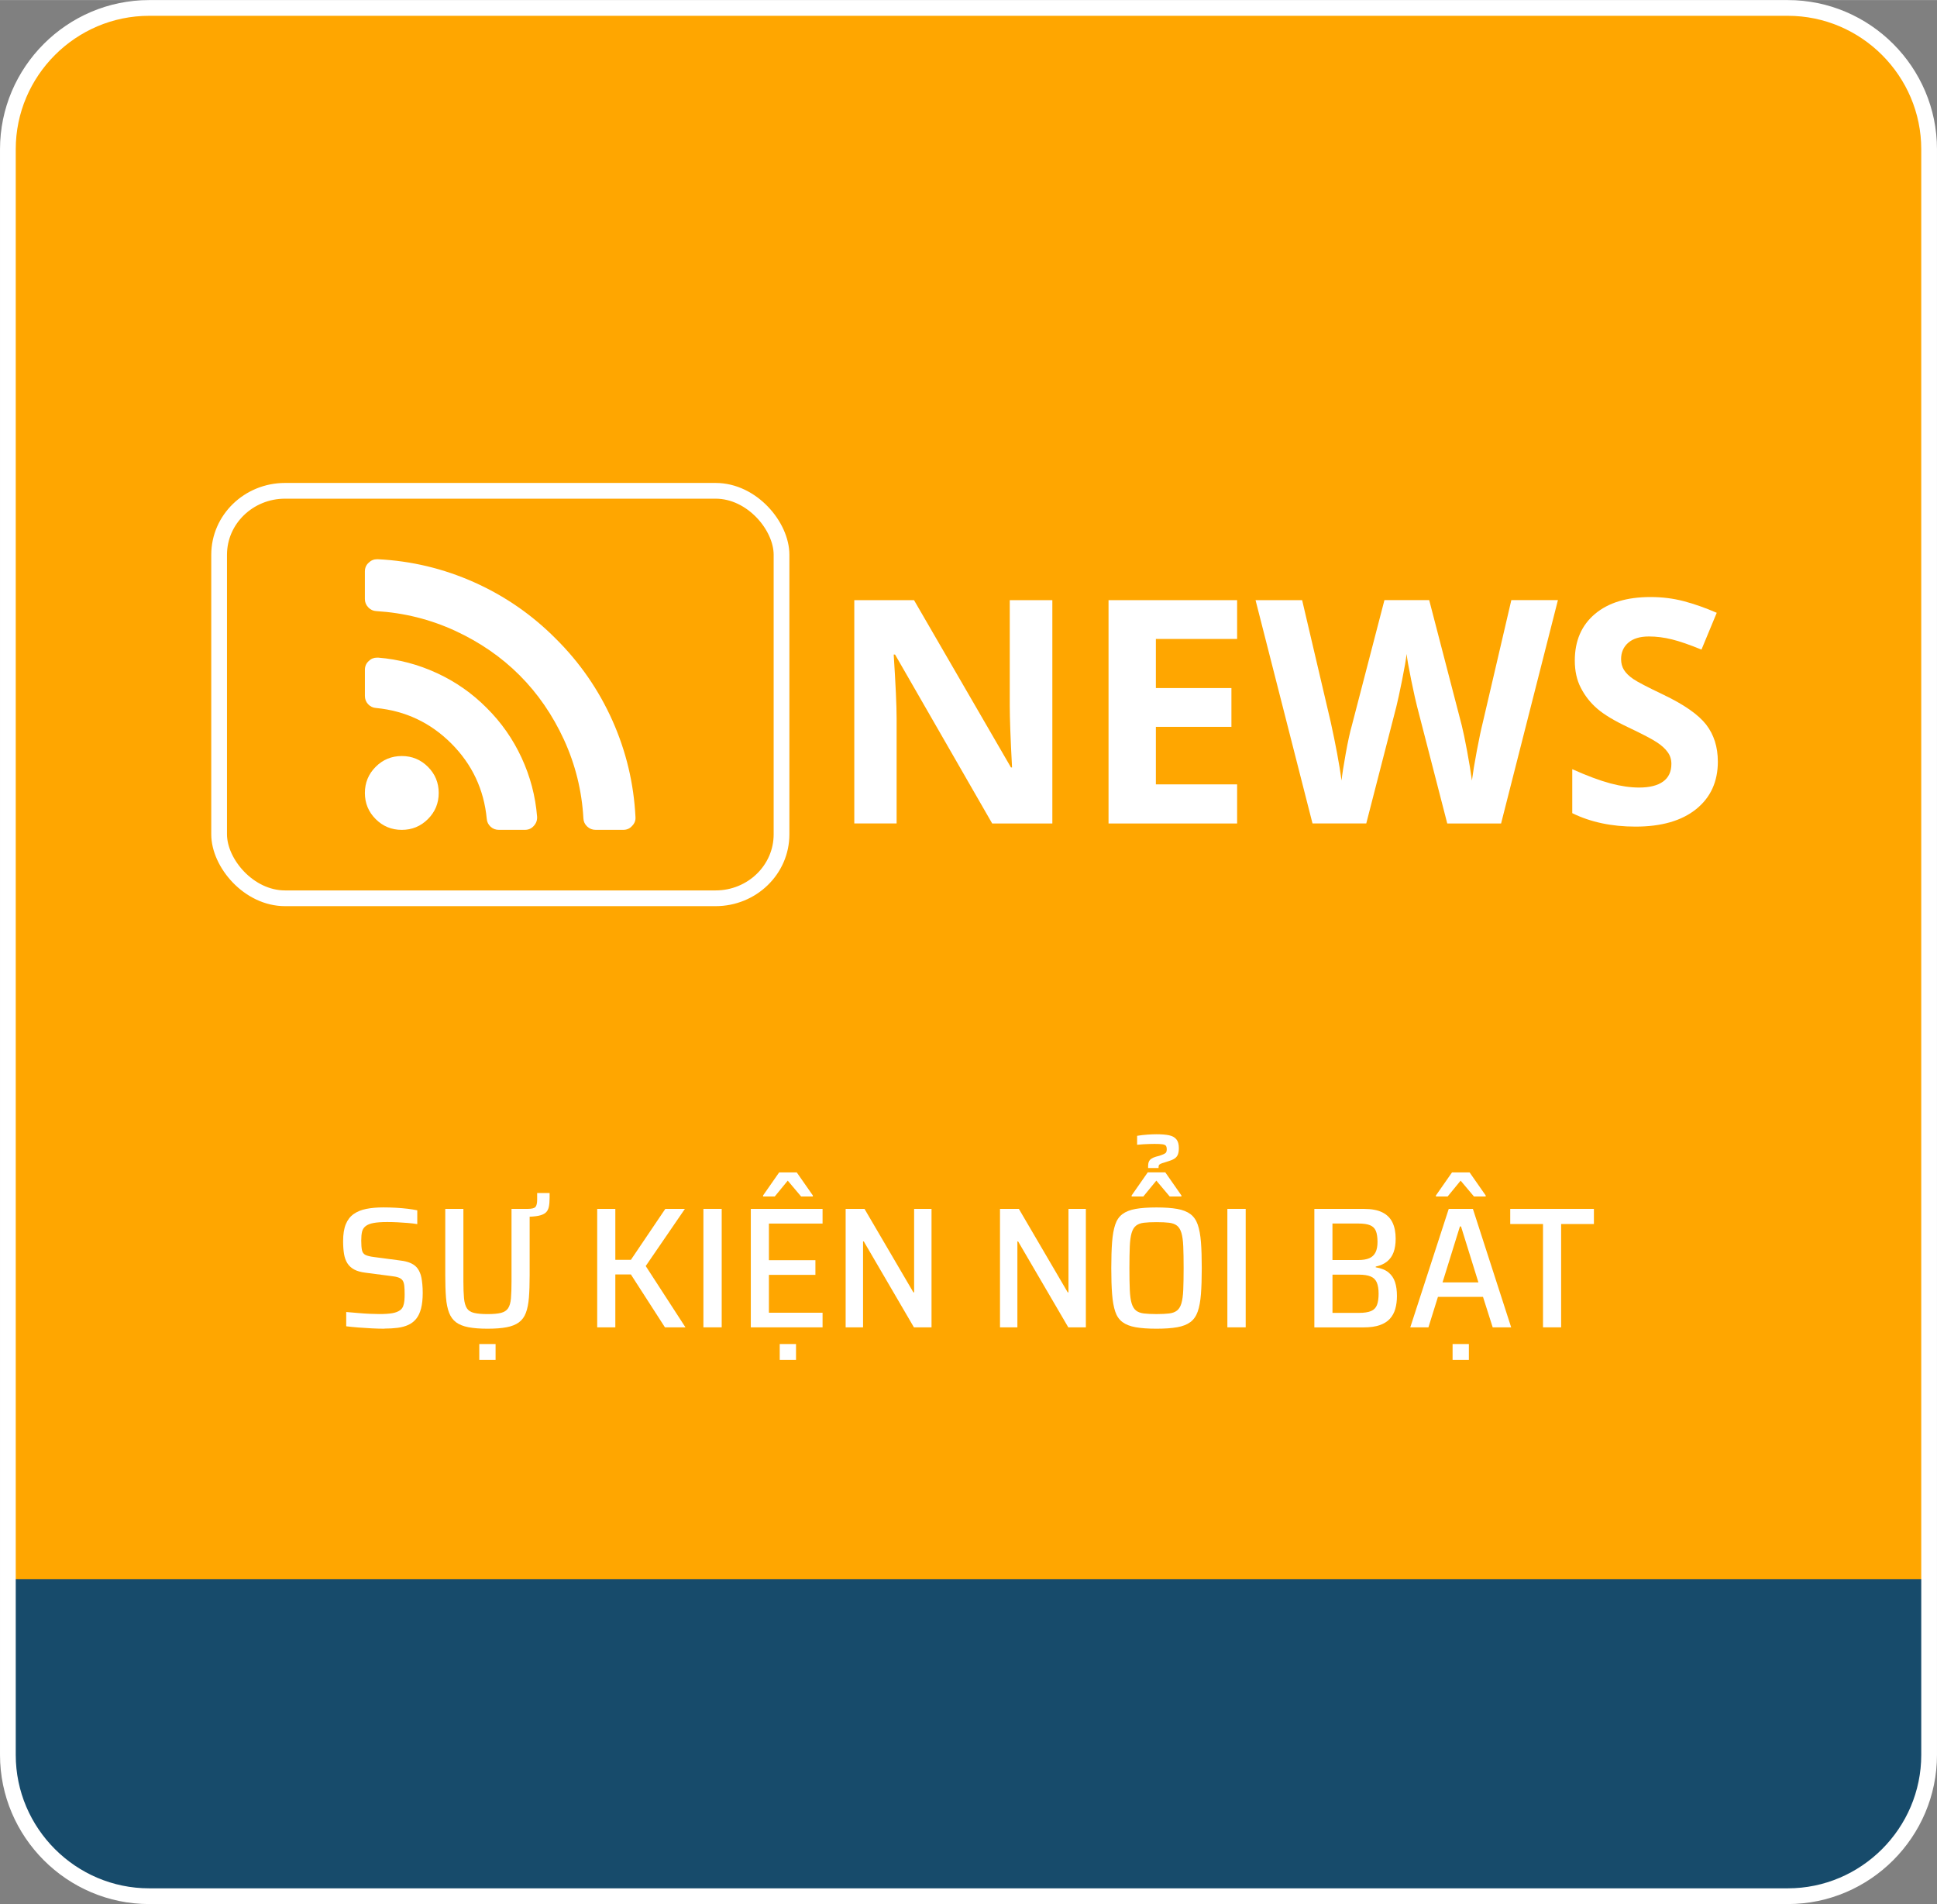
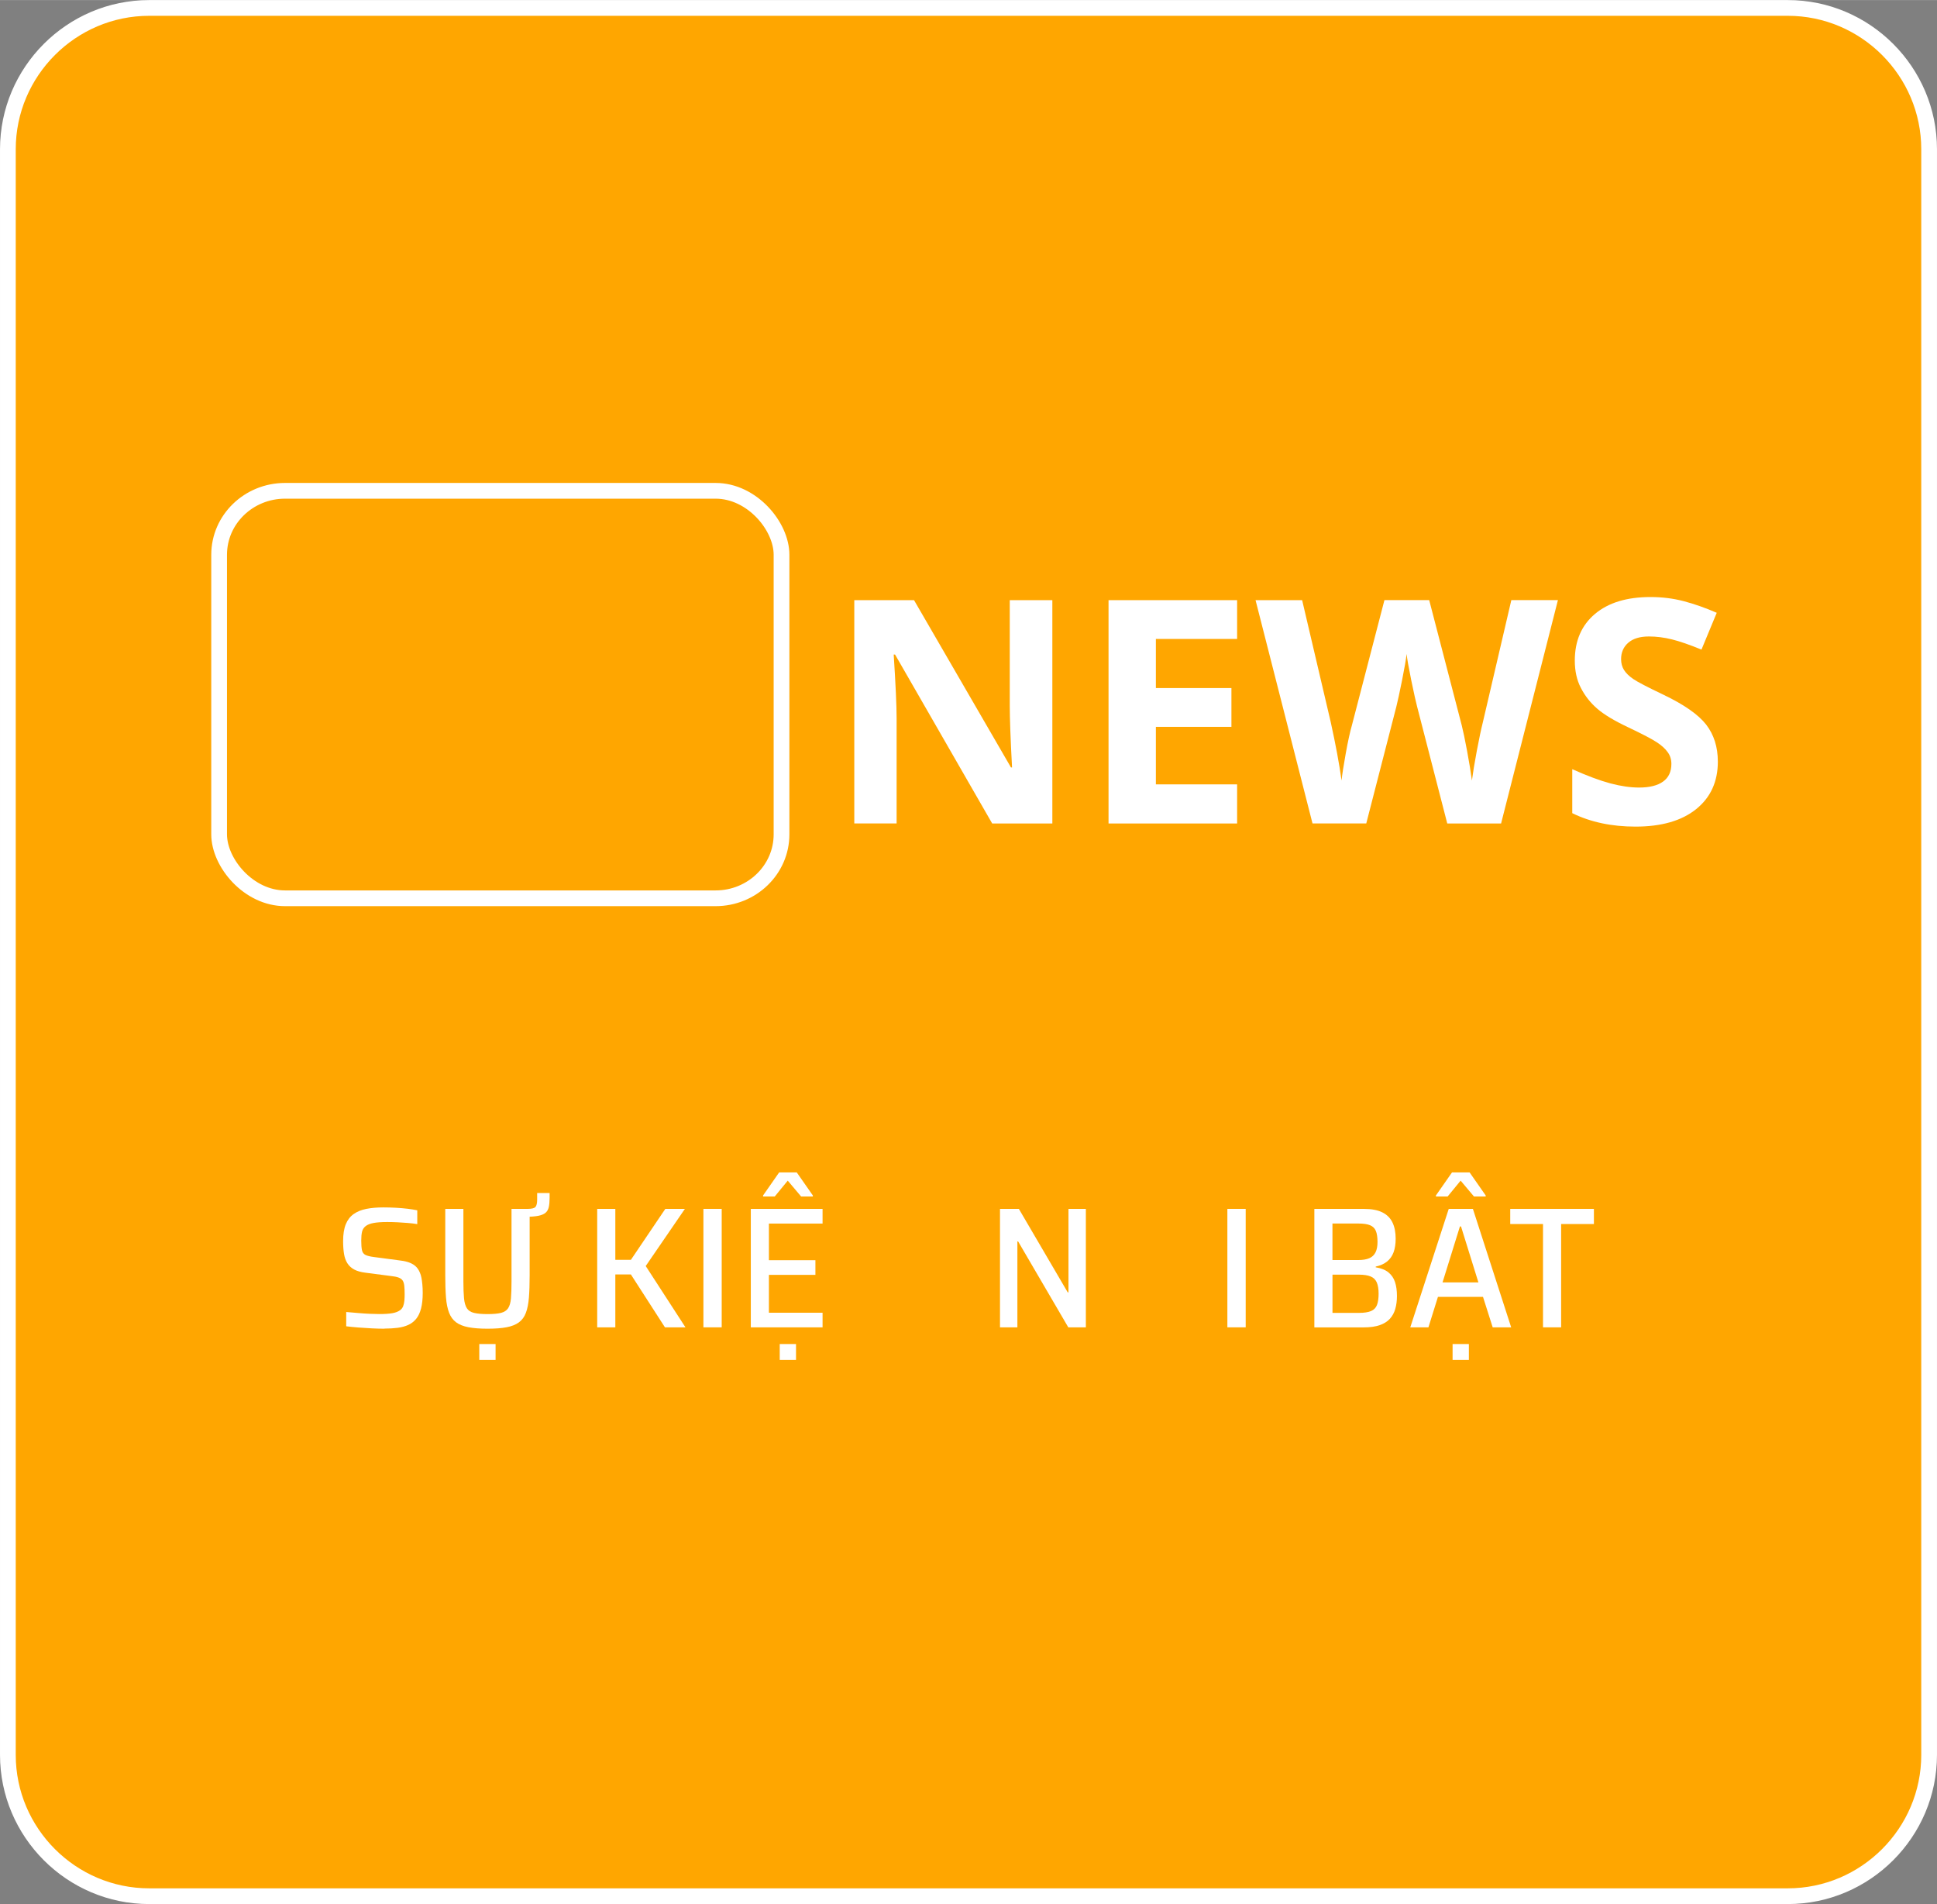
<svg xmlns="http://www.w3.org/2000/svg" xml:space="preserve" width="4.845in" height="4.762in" version="1.0" style="shape-rendering:geometricPrecision; text-rendering:geometricPrecision; image-rendering:optimizeQuality; fill-rule:evenodd; clip-rule:evenodd" viewBox="0 0 831.11 816.82">
  <rect x="0" y="0" width="831.11" height="816.82" fill="#808080" stroke="none" />
  <defs>
    <style type="text/css">
   
    .str0 {stroke:white;stroke-width:6.75;stroke-miterlimit:2.613}
    .fil2 {fill:none}
    .fil1 {fill:#174B6B}
    .fil0 {fill:#FFA600}
    .fil3 {fill:white;fill-rule:nonzero}
   
  </style>
    <clipPath id="id0">
-       <path d="M64 3.38l703.11 0c33.34,0 60.62,27.28 60.62,60.62l0 688.82c0,33.34 -27.28,60.62 -60.62,60.62l-703.11 0c-33.34,0 -60.62,-27.28 -60.62,-60.62l0 -688.82c0,-33.34 27.28,-60.62 60.62,-60.62z" />
-     </clipPath>
+       </clipPath>
  </defs>
  <g id="Layer_x0020_1">
    <g id="_2343288467280">
      <path class="fil0" d="M64 3.38l703.11 0c33.34,0 60.62,27.28 60.62,60.62l0 688.82c0,33.34 -27.28,60.62 -60.62,60.62l-703.11 0c-33.34,0 -60.62,-27.28 -60.62,-60.62l0 -688.82c0,-33.34 27.28,-60.62 60.62,-60.62z" />
      <g style="clip-path:url(#id0)">
        <g>
          <path id="_1" class="fil1" d="M64 813.45l703.11 0c33.34,0 60.62,-27.28 60.62,-60.62l0 -75.35 -824.35 0 0 75.35c0,33.34 27.28,60.62 60.62,60.62z" />
        </g>
      </g>
      <path class="fil2 str0" d="M64 3.38l703.11 0c33.34,0 60.62,27.28 60.62,60.62l0 688.82c0,33.34 -27.28,60.62 -60.62,60.62l-703.11 0c-33.34,0 -60.62,-27.28 -60.62,-60.62l0 -688.82c0,-33.34 27.28,-60.62 60.62,-60.62z" />
      <path class="fil3" d="M164.96 569.99c-1.68,0 -3.5,-0.05 -5.46,-0.15 -1.96,-0.1 -3.89,-0.22 -5.77,-0.37 -1.89,-0.15 -3.61,-0.32 -5.18,-0.52l0 -6.13c1.68,0.15 3.38,0.3 5.11,0.44 1.73,0.15 3.37,0.26 4.91,0.33 1.55,0.07 2.92,0.11 4.12,0.11 2.36,0 4.24,-0.12 5.66,-0.37 1.41,-0.25 2.54,-0.69 3.38,-1.33 0.58,-0.44 1,-1.01 1.26,-1.7 0.26,-0.69 0.43,-1.46 0.51,-2.33 0.08,-0.86 0.12,-1.76 0.12,-2.7 0,-1.53 -0.05,-2.77 -0.16,-3.73 -0.11,-0.96 -0.34,-1.71 -0.71,-2.25 -0.37,-0.54 -0.96,-0.96 -1.77,-1.26 -0.81,-0.3 -1.95,-0.52 -3.42,-0.67l-10.76 -1.4c-1.99,-0.25 -3.6,-0.7 -4.83,-1.37 -1.23,-0.66 -2.2,-1.55 -2.91,-2.66 -0.71,-1.11 -1.19,-2.45 -1.45,-4.03 -0.26,-1.58 -0.39,-3.4 -0.39,-5.47 0,-2.95 0.38,-5.37 1.14,-7.24 0.76,-1.87 1.89,-3.34 3.38,-4.39 1.49,-1.06 3.31,-1.8 5.46,-2.22 2.15,-0.42 4.58,-0.63 7.31,-0.63 1.73,0 3.51,0.05 5.34,0.15 1.83,0.1 3.55,0.25 5.14,0.44 1.6,0.2 2.95,0.42 4.05,0.66l0 5.91c-1.2,-0.2 -2.54,-0.36 -4.01,-0.48 -1.47,-0.12 -2.96,-0.22 -4.48,-0.3 -1.52,-0.07 -2.99,-0.11 -4.4,-0.11 -2.46,0 -4.41,0.14 -5.85,0.41 -1.44,0.27 -2.55,0.7 -3.34,1.29 -0.84,0.64 -1.37,1.45 -1.61,2.44 -0.24,0.98 -0.35,2.26 -0.35,3.84 0,1.77 0.11,3.14 0.31,4.1 0.21,0.96 0.71,1.64 1.49,2.03 0.79,0.39 1.96,0.69 3.53,0.89l10.61 1.4c1.52,0.15 2.88,0.41 4.08,0.78 1.2,0.37 2.24,0.91 3.1,1.62 0.86,0.71 1.56,1.71 2.08,2.99 0.26,0.59 0.47,1.3 0.63,2.14 0.16,0.84 0.29,1.79 0.39,2.84 0.1,1.06 0.16,2.28 0.16,3.66 0,2.61 -0.24,4.83 -0.71,6.65 -0.47,1.82 -1.17,3.3 -2.08,4.43 -0.92,1.13 -2.04,2.01 -3.38,2.62 -1.34,0.62 -2.87,1.03 -4.6,1.26 -1.73,0.22 -3.61,0.33 -5.66,0.33z" />
      <path id="_1_42" class="fil3" d="M220.89 521.98l0 -3.4 5.58 0c1.68,0 2.76,-0.27 3.26,-0.81 0.5,-0.54 0.75,-1.6 0.75,-3.18l0 -2.81 5.34 0 0 2.07c0,1.58 -0.12,2.89 -0.35,3.95 -0.24,1.06 -0.71,1.88 -1.41,2.47 -0.71,0.59 -1.74,1.02 -3.1,1.29 -1.36,0.27 -3.17,0.41 -5.42,0.41l-4.63 0zm-11.7 48.01c-3.25,0 -5.97,-0.21 -8.17,-0.63 -2.2,-0.42 -3.97,-1.12 -5.3,-2.1 -1.34,-0.99 -2.34,-2.35 -3.02,-4.1 -0.68,-1.75 -1.13,-3.94 -1.34,-6.57 -0.21,-2.63 -0.31,-5.8 -0.31,-9.49l0 -28.51 7.78 0 0 31.09c0,3 0.09,5.43 0.27,7.28 0.18,1.85 0.59,3.26 1.22,4.25 0.63,0.98 1.65,1.65 3.06,1.99 1.41,0.34 3.35,0.52 5.81,0.52 2.46,0 4.39,-0.17 5.77,-0.52 1.39,-0.35 2.41,-1.01 3.06,-1.99 0.65,-0.98 1.06,-2.4 1.22,-4.25 0.16,-1.85 0.24,-4.27 0.24,-7.28l0 -31.09 7.78 0 0 28.51c0,3.69 -0.1,6.86 -0.31,9.49 -0.21,2.63 -0.64,4.83 -1.3,6.57 -0.65,1.75 -1.65,3.11 -2.99,4.1 -1.34,0.98 -3.09,1.69 -5.26,2.1 -2.17,0.42 -4.91,0.63 -8.21,0.63zm-3.54 13.37l0 -6.79 6.99 0 0 6.79 -6.99 0z" />
      <polygon id="_2" class="fil3" points="256.24,569.4 256.24,518.58 264.02,518.58 264.02,540.44 270.7,540.44 285.47,518.58 293.87,518.58 277.06,543.1 294.11,569.4 285.31,569.4 270.7,546.72 264.02,546.72 264.02,569.4 " />
      <polygon id="_3" class="fil3" points="301.81,569.4 301.81,518.58 309.66,518.58 309.66,569.4 " />
      <path id="_4" class="fil3" d="M322.15 569.4l0 -50.81 30.79 0 0 6.28 -23.02 0 0 15.73 19.95 0 0 6.28 -19.95 0 0 16.25 23.02 0 0 6.28 -30.79 0zm12.41 13.96l0 -6.79 6.99 0 0 6.79 -6.99 0zm-7.15 -70.09l0 -0.44 6.91 -9.9 7.54 0 6.91 9.9 0 0.44 -5.03 0 -5.74 -6.8 -5.58 6.8 -5.03 0z" />
-       <polygon id="_5" class="fil3" points="362.84,569.4 362.84,518.58 370.93,518.58 391.91,554.4 392.22,554.4 392.22,518.58 399.69,518.58 399.69,569.4 392.14,569.4 370.62,532.54 370.31,532.54 370.31,569.4 " />
      <polygon id="_6" class="fil3" points="429.07,569.4 429.07,518.58 437.16,518.58 458.13,554.4 458.45,554.4 458.45,518.58 465.91,518.58 465.91,569.4 458.37,569.4 436.84,532.54 436.53,532.54 436.53,569.4 " />
-       <path id="_7" class="fil3" d="M496.23 569.99c-3.61,0 -6.6,-0.21 -8.96,-0.63 -2.36,-0.42 -4.24,-1.16 -5.66,-2.22 -1.41,-1.06 -2.45,-2.56 -3.1,-4.51 -0.65,-1.94 -1.1,-4.44 -1.34,-7.5 -0.24,-3.05 -0.35,-6.77 -0.35,-11.15 0,-4.38 0.12,-8.1 0.35,-11.15 0.24,-3.05 0.68,-5.55 1.34,-7.5 0.65,-1.95 1.69,-3.45 3.1,-4.51 1.41,-1.06 3.3,-1.8 5.66,-2.22 2.36,-0.42 5.34,-0.63 8.96,-0.63 3.56,0 6.52,0.21 8.88,0.63 2.36,0.42 4.24,1.16 5.66,2.22 1.41,1.06 2.46,2.56 3.14,4.51 0.68,1.95 1.14,4.44 1.38,7.5 0.24,3.05 0.35,6.77 0.35,11.15 0,4.38 -0.12,8.1 -0.35,11.15 -0.24,3.05 -0.69,5.55 -1.38,7.5 -0.68,1.95 -1.73,3.45 -3.14,4.51 -1.41,1.06 -3.3,1.8 -5.66,2.22 -2.36,0.42 -5.32,0.63 -8.88,0.63zm0 -6.28c2.2,0 4.01,-0.09 5.42,-0.26 1.41,-0.17 2.54,-0.59 3.38,-1.26 0.84,-0.66 1.47,-1.7 1.88,-3.1 0.42,-1.4 0.68,-3.32 0.79,-5.76 0.1,-2.44 0.16,-5.55 0.16,-9.34 0,-3.79 -0.05,-6.91 -0.16,-9.34 -0.1,-2.44 -0.37,-4.36 -0.79,-5.76 -0.42,-1.4 -1.05,-2.44 -1.88,-3.1 -0.84,-0.66 -1.96,-1.08 -3.38,-1.26 -1.41,-0.17 -3.22,-0.26 -5.42,-0.26 -2.2,0 -4.01,0.09 -5.42,0.26 -1.41,0.17 -2.54,0.59 -3.38,1.26 -0.84,0.67 -1.47,1.7 -1.88,3.1 -0.42,1.4 -0.68,3.32 -0.79,5.76 -0.1,2.44 -0.16,5.55 -0.16,9.34 0,3.79 0.05,6.91 0.16,9.34 0.11,2.44 0.37,4.36 0.79,5.76 0.42,1.4 1.05,2.44 1.88,3.1 0.84,0.67 1.96,1.08 3.38,1.26 1.41,0.17 3.22,0.26 5.42,0.26zm-10.68 -50.45l0 -0.44 6.91 -9.9 7.54 0 6.91 9.9 0 0.44 -5.03 0 -5.73 -6.8 -5.58 6.8 -5.03 0zm7.07 -12.19l0 -0.74c0,-0.79 0.1,-1.44 0.31,-1.96 0.21,-0.52 0.56,-0.95 1.06,-1.29 0.5,-0.35 1.17,-0.64 2,-0.89l1.41 -0.37c0.89,-0.3 1.57,-0.55 2.04,-0.78 0.47,-0.22 0.78,-0.48 0.94,-0.78 0.16,-0.3 0.24,-0.69 0.24,-1.18 0,-0.74 -0.13,-1.27 -0.39,-1.59 -0.26,-0.32 -0.77,-0.53 -1.53,-0.63 -0.76,-0.1 -1.87,-0.15 -3.34,-0.15 -0.63,0 -1.35,0.01 -2.16,0.04 -0.81,0.02 -1.68,0.06 -2.59,0.11 -0.92,0.05 -1.82,0.12 -2.71,0.22l0 -3.84c1.47,-0.25 2.95,-0.42 4.44,-0.52 1.49,-0.1 2.79,-0.15 3.89,-0.15 2.2,0 3.99,0.15 5.38,0.44 1.39,0.3 2.44,0.87 3.14,1.74 0.71,0.86 1.06,2.11 1.06,3.73 0,1.08 -0.13,1.98 -0.39,2.7 -0.26,0.71 -0.71,1.29 -1.34,1.74 -0.63,0.44 -1.52,0.84 -2.67,1.18l-1.57 0.52c-0.89,0.25 -1.53,0.47 -1.92,0.66 -0.39,0.2 -0.63,0.42 -0.71,0.67 -0.08,0.25 -0.12,0.62 -0.12,1.11l-4.48 0z" />
      <polygon id="_8" class="fil3" points="526.63,569.4 526.63,518.58 534.49,518.58 534.49,569.4 " />
      <path id="_9" class="fil3" d="M563.95 569.4l0 -50.81 21.29 0c3.25,0 5.87,0.49 7.86,1.48 1.99,0.98 3.44,2.43 4.36,4.32 0.92,1.9 1.38,4.22 1.38,6.98 0,2.27 -0.3,4.21 -0.9,5.84 -0.6,1.62 -1.53,2.94 -2.79,3.95 -1.26,1.01 -2.88,1.74 -4.87,2.18l0 0.3c2.36,0.39 4.19,1.13 5.5,2.22 1.31,1.08 2.24,2.46 2.79,4.14 0.55,1.67 0.82,3.67 0.82,5.98 0,2.02 -0.24,3.85 -0.71,5.5 -0.47,1.65 -1.24,3.06 -2.32,4.25 -1.07,1.18 -2.53,2.09 -4.36,2.73 -1.83,0.64 -4.14,0.96 -6.91,0.96l-21.13 0zm7.78 -6.2l11.31 0c2.25,0 3.99,-0.26 5.22,-0.78 1.23,-0.52 2.08,-1.38 2.55,-2.58 0.47,-1.21 0.71,-2.82 0.71,-4.84 0,-2.02 -0.26,-3.63 -0.78,-4.84 -0.52,-1.21 -1.4,-2.07 -2.63,-2.58 -1.23,-0.52 -2.92,-0.78 -5.07,-0.78l-11.31 0 0 16.4zm0 -22.67l11 0c1.99,0 3.59,-0.26 4.79,-0.78 1.2,-0.52 2.09,-1.35 2.67,-2.51 0.58,-1.16 0.86,-2.65 0.86,-4.47 0,-2.02 -0.24,-3.59 -0.71,-4.73 -0.47,-1.13 -1.3,-1.95 -2.47,-2.44 -1.18,-0.49 -2.89,-0.74 -5.15,-0.74l-11 0 0 15.66z" />
      <path id="_10" class="fil3" d="M605.11 569.4l16.5 -50.81 10.37 0 16.42 50.81 -7.93 0 -4.16 -13.07 -19.33 0 -4.08 13.07 -7.78 0zm13.83 -19.28l15.4 0 -7.46 -24 -0.47 0 -7.46 24zm4.32 33.24l0 -6.79 6.99 0 0 6.79 -6.99 0zm-7.15 -70.09l0 -0.44 6.91 -9.9 7.54 0 6.91 9.9 0 0.44 -5.03 0 -5.73 -6.8 -5.58 6.8 -5.03 0z" />
      <polygon id="_11" class="fil3" points="662.06,569.4 662.06,525.08 648,525.08 648,518.58 683.9,518.58 683.9,525.08 669.84,525.08 669.84,569.4 " />
      <g>
        <path class="fil3" d="M451.53 353.25l-25.81 0 -41.68 -72.48 -0.58 0c0.83,12.81 1.25,21.94 1.25,27.39l0 45.08 -18.16 0 0 -95.8 25.63 0 41.59 71.76 0.47 0c-0.67,-12.46 -0.98,-21.27 -0.98,-26.41l0 -45.35 18.27 0 0 95.8z" />
        <polygon id="_1_43" class="fil3" points="530.81,353.25 475.64,353.25 475.64,257.44 530.81,257.44 530.81,274.08 495.95,274.08 495.95,295.15 528.37,295.15 528.37,311.79 495.95,311.79 495.95,336.47 530.81,336.47 " />
        <path id="_2_44" class="fil3" d="M644.1 353.25l-23.12 0 -12.99 -50.34c-0.47,-1.79 -1.3,-5.48 -2.46,-11.09 -1.14,-5.61 -1.81,-9.39 -1.99,-11.32 -0.27,2.37 -0.92,6.15 -1.97,11.38 -1.05,5.21 -1.86,8.94 -2.42,11.16l-12.93 50.2 -23.06 0 -24.44 -95.8 19.99 0 12.26 52.28c2.12,9.66 3.69,18.02 4.65,25.11 0.25,-2.5 0.85,-6.35 1.79,-11.56 0.94,-5.23 1.83,-9.28 2.66,-12.17l13.95 -53.67 19.21 0 13.95 53.67c0.6,2.39 1.39,6.08 2.3,11 0.92,4.94 1.61,9.19 2.08,12.72 0.45,-3.42 1.14,-7.67 2.1,-12.75 0.96,-5.1 1.83,-9.21 2.62,-12.37l12.19 -52.28 19.99 0 -24.38 95.8z" />
        <path id="_3_45" class="fil3" d="M737.08 326.68c0,8.65 -3.13,15.45 -9.35,20.44 -6.22,4.99 -14.89,7.47 -25.99,7.47 -10.22,0 -19.28,-1.92 -27.13,-5.77l0 -18.87c6.46,2.89 11.94,4.92 16.41,6.11 4.47,1.19 8.57,1.77 12.28,1.77 4.47,0 7.89,-0.85 10.26,-2.55 2.39,-1.7 3.58,-4.25 3.58,-7.6 0,-1.88 -0.51,-3.56 -1.57,-5.01 -1.05,-1.48 -2.59,-2.89 -4.63,-4.23 -2.03,-1.36 -6.17,-3.53 -12.41,-6.49 -5.86,-2.77 -10.26,-5.41 -13.19,-7.94 -2.93,-2.53 -5.26,-5.48 -7,-8.86 -1.77,-3.35 -2.64,-7.29 -2.64,-11.79 0,-8.48 2.89,-15.14 8.63,-19.99 5.75,-4.85 13.69,-7.27 23.82,-7.27 4.99,0 9.73,0.58 14.27,1.77 4.52,1.19 9.24,2.84 14.18,4.99l-6.55 15.79c-5.12,-2.1 -9.35,-3.56 -12.68,-4.38 -3.35,-0.83 -6.64,-1.25 -9.86,-1.25 -3.85,0 -6.8,0.89 -8.86,2.68 -2.06,1.79 -3.09,4.14 -3.09,7.02 0,1.79 0.42,3.35 1.25,4.67 0.83,1.34 2.15,2.62 3.96,3.87 1.81,1.25 6.11,3.49 12.88,6.71 8.97,4.29 15.1,8.59 18.43,12.88 3.31,4.32 4.99,9.57 4.99,15.83z" />
        <rect class="fil2 str0" x="94.02" y="210.53" width="241.31" height="174.81" rx="28.3" ry="27.44" />
-         <path class="fil3" d="M183.61 328.94c3.08,3.08 4.63,6.82 4.63,11.21 0,4.41 -1.55,8.13 -4.63,11.21 -3.08,3.08 -6.82,4.63 -11.21,4.63 -4.41,0 -8.13,-1.55 -11.21,-4.63 -3.08,-3.08 -4.63,-6.8 -4.63,-11.21 0,-4.38 1.55,-8.13 4.63,-11.21 3.08,-3.08 6.8,-4.63 11.21,-4.63 4.38,0 8.13,1.55 11.21,4.63zm46.84 21.35c0.1,1.53 -0.37,2.86 -1.4,3.97 -0.99,1.16 -2.29,1.72 -3.87,1.72l-11.13 0c-1.38,0 -2.56,-0.44 -3.55,-1.35 -0.98,-0.91 -1.55,-2.04 -1.65,-3.42 -1.21,-12.58 -6.28,-23.35 -15.22,-32.29 -8.94,-8.94 -19.7,-14.01 -32.29,-15.22 -1.38,-0.1 -2.51,-0.67 -3.42,-1.65 -0.91,-0.99 -1.35,-2.17 -1.35,-3.55l0 -11.13c0,-1.58 0.57,-2.88 1.72,-3.87 0.94,-0.94 2.12,-1.4 3.55,-1.4l0.42 0c8.79,0.71 17.21,2.93 25.24,6.65 8,3.69 15.15,8.69 21.35,14.95 6.26,6.21 11.25,13.35 14.95,21.35 3.72,8.03 5.94,16.45 6.65,25.24zm42.21 0.17c0.12,1.48 -0.37,2.76 -1.48,3.87 -0.98,1.11 -2.24,1.65 -3.79,1.65l-11.8 0c-1.43,0 -2.66,-0.49 -3.67,-1.45 -1.01,-0.96 -1.55,-2.12 -1.6,-3.5 -0.66,-11.82 -3.45,-23.05 -8.32,-33.69 -4.9,-10.64 -11.25,-19.87 -19.09,-27.71 -7.83,-7.83 -17.07,-14.18 -27.71,-19.09 -10.64,-4.88 -21.87,-7.68 -33.69,-8.4 -1.38,-0.07 -2.54,-0.59 -3.5,-1.62 -0.96,-1.01 -1.45,-2.19 -1.45,-3.57l0 -11.8c0,-1.55 0.54,-2.81 1.65,-3.79 0.99,-0.99 2.19,-1.48 3.62,-1.48l0.25 0c14.41,0.71 28.2,4.01 41.35,9.88 13.18,5.89 24.87,13.96 35.09,24.26 10.29,10.22 18.37,21.92 24.26,35.09 5.86,13.15 9.16,26.94 9.88,41.35z" />
      </g>
    </g>
  </g>
</svg>